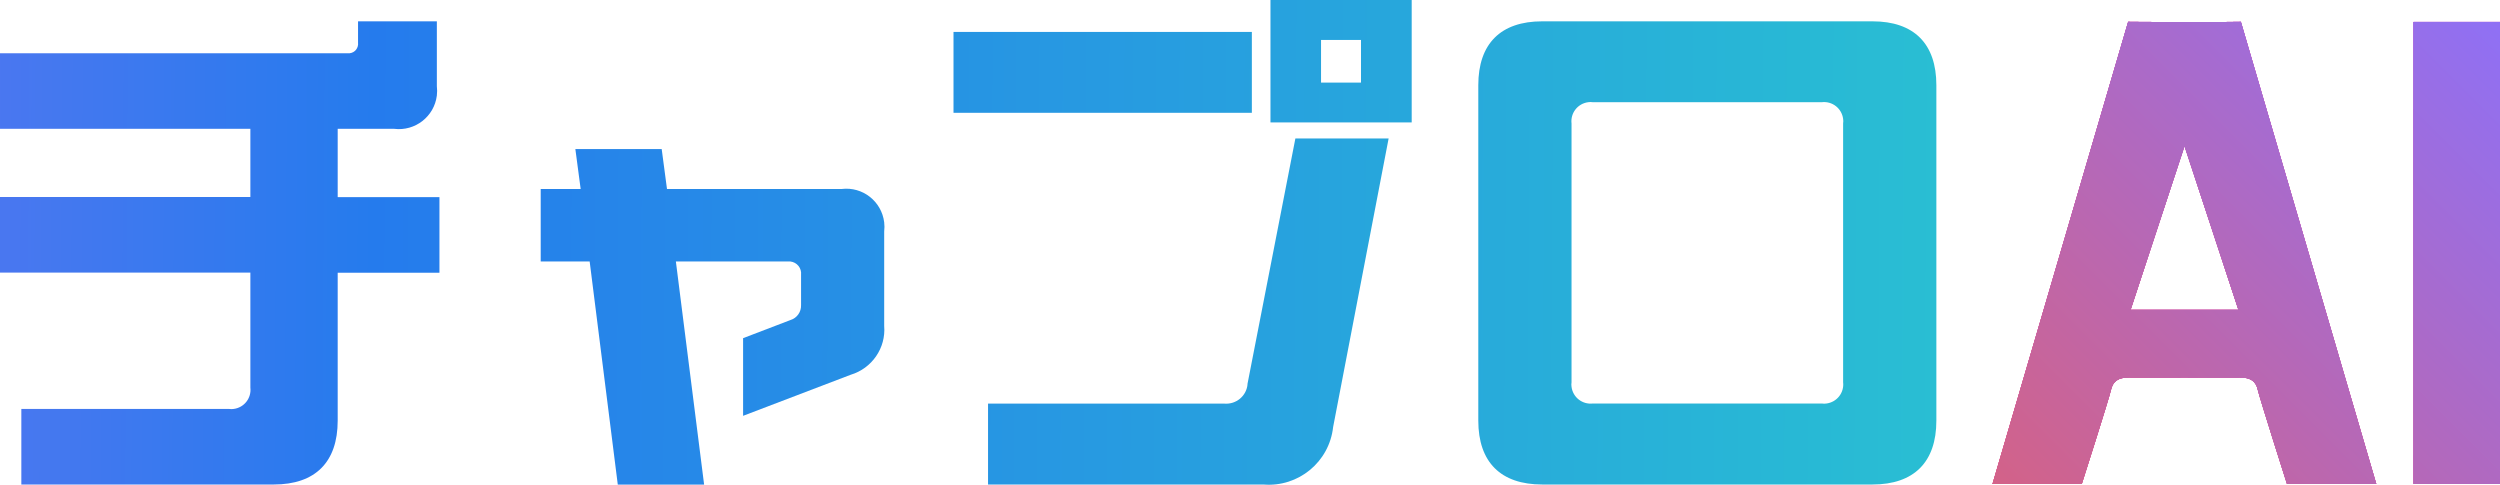
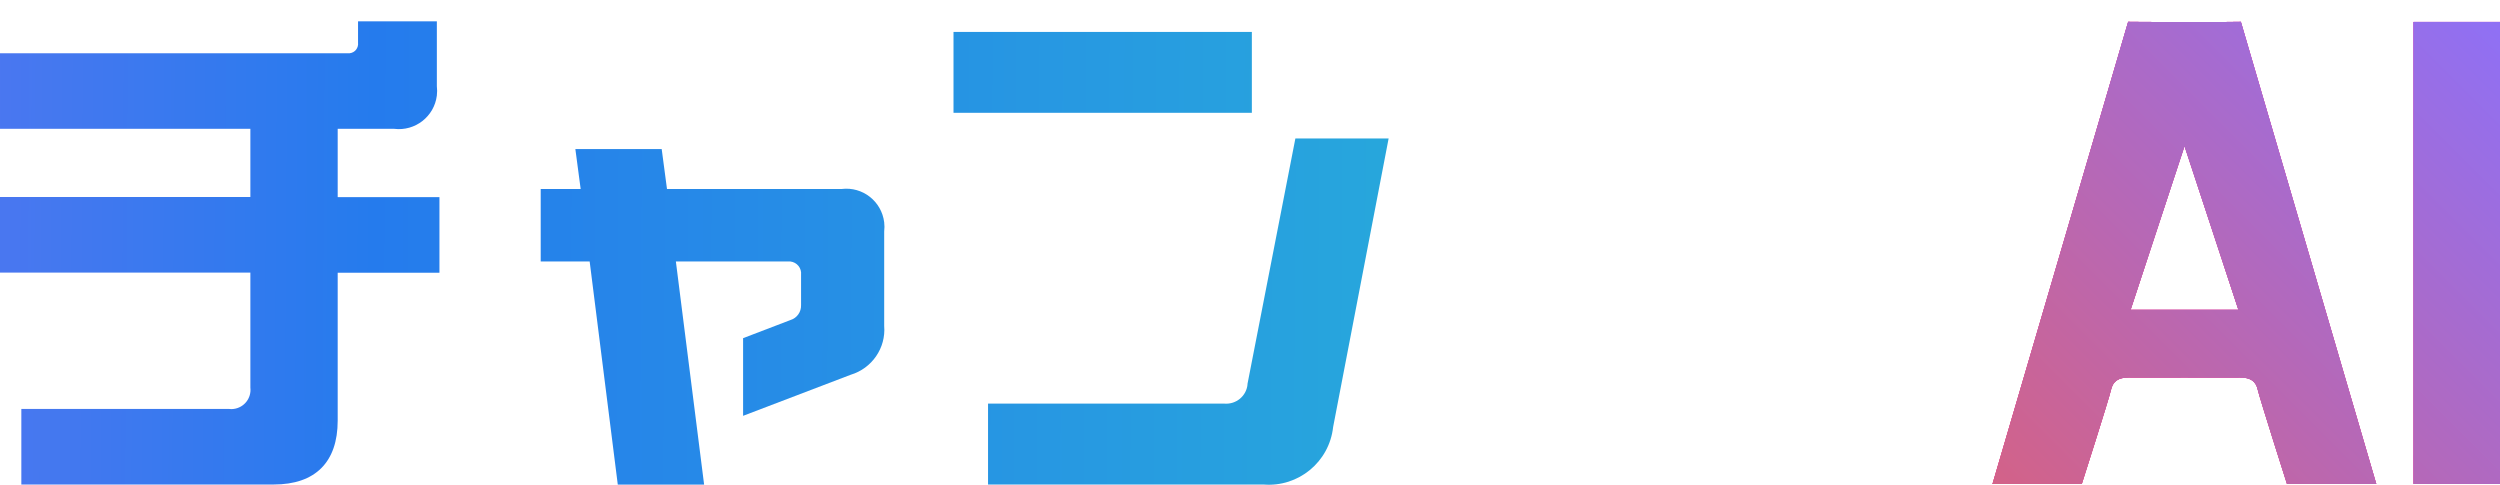
<svg xmlns="http://www.w3.org/2000/svg" width="459" height="89" viewBox="0 0 459 89" fill="none">
  <g clip-path="url(#clip0_4013_57)">
-     <path d="M343.786 3.916H283.144C275.513 3.916 271.415 8.035 271.415 15.641V77.23C271.415 84.858 275.536 88.955 283.144 88.955H343.786C351.417 88.955 355.516 84.835 355.516 77.23V15.641C355.516 8.013 351.394 3.916 343.786 3.916ZM335.339 74.084C335.068 74.129 334.773 74.129 334.502 74.084H292.451C290.526 74.31 288.783 72.952 288.534 71.028C288.488 70.756 288.488 70.462 288.534 70.191V22.68C288.307 20.756 289.666 19.013 291.591 18.764C291.862 18.719 292.157 18.719 292.429 18.764H334.479C336.404 18.538 338.147 19.896 338.396 21.82C338.442 22.092 338.442 22.386 338.396 22.657V70.168C338.623 72.092 337.264 73.835 335.339 74.084Z" fill="url(#paint0_linear_4013_57)" />
-     <path d="M233.259 22.476H259.187V0H233.259V22.476ZM242.543 7.334H249.88V15.165H242.543V7.334Z" fill="url(#paint1_linear_4013_57)" />
    <path d="M229.84 5.862H175.063V20.711H229.84V5.862Z" fill="url(#paint2_linear_4013_57)" />
    <path d="M154.525 34.699H122.46L121.487 27.366H105.636L106.609 34.699H99.273V48.008H108.262L113.425 88.977H129.276L124.091 48.008H144.629C144.788 48.008 144.946 48.008 145.105 48.008C146.328 48.144 147.211 49.231 147.075 50.453V56.021C147.12 57.266 146.327 58.398 145.127 58.76L136.432 62.087V76.347L156.178 68.81C160.095 67.633 162.677 63.898 162.337 59.824V42.508C162.405 41.942 162.405 41.376 162.337 40.81C161.862 36.963 158.374 34.224 154.525 34.699Z" fill="url(#paint3_linear_4013_57)" />
    <path d="M229.047 70.575C228.843 72.703 226.964 74.265 224.835 74.106H181.404V88.955H231.946C238.377 89.498 244.06 84.813 244.762 78.407L254.952 25.419H237.833L229.024 70.575H229.047Z" fill="url(#paint4_linear_4013_57)" />
    <path d="M62 23.653H72.371C76.221 24.129 79.731 21.39 80.206 17.542C80.274 16.976 80.274 16.41 80.206 15.822V3.916H65.736V7.832C65.85 8.805 65.17 9.665 64.197 9.778C64.061 9.778 63.902 9.778 63.766 9.778H0V23.653H45.968V36.17H0V50.045H45.968V71.164C46.194 73.088 44.836 74.831 42.911 75.08C42.639 75.125 42.345 75.125 42.05 75.08H3.917V88.955H50.27C57.901 88.955 62 84.835 62 77.23V50.068H80.682V36.193H62V23.676V23.653Z" fill="url(#paint5_linear_4013_57)" />
    <path d="M411.424 4.006C411.424 4.006 406.895 4.074 401.076 4.052C395.256 4.052 390.727 4.006 390.727 4.006L365.819 88.864H382.213C382.213 88.864 387.24 73.156 387.58 71.571C387.942 69.987 388.939 69.308 390.818 69.308C391.339 69.308 395.234 69.33 401.053 69.308C406.873 69.33 410.768 69.308 411.288 69.308C413.168 69.308 414.187 69.987 414.527 71.571C414.889 73.156 419.893 88.864 419.893 88.864H436.288L411.424 4.006ZM401.076 56.881C396.683 56.881 391.18 56.881 391.18 56.881L401.076 26.822L410.971 56.881C410.971 56.881 405.469 56.881 401.076 56.881Z" fill="#FF2D95" />
    <path d="M411.424 4.006C411.424 4.006 406.895 4.074 401.076 4.052C395.256 4.052 390.727 4.006 390.727 4.006L365.819 88.864H382.213C382.213 88.864 387.24 73.156 387.58 71.571C387.942 69.987 388.939 69.308 390.818 69.308C391.339 69.308 395.234 69.33 401.053 69.308C406.873 69.33 410.768 69.308 411.288 69.308C413.168 69.308 414.187 69.987 414.527 71.571C414.889 73.156 419.893 88.864 419.893 88.864H436.288L411.424 4.006ZM401.076 56.881C396.683 56.881 391.18 56.881 391.18 56.881L401.076 26.822L410.971 56.881C410.971 56.881 405.469 56.881 401.076 56.881Z" fill="#FF2D95" />
    <path d="M459 4.029H443.126V88.842H459V4.029Z" fill="#FF2D95" />
    <path d="M459 4.029H443.126V88.842H459V4.029Z" fill="#FF2D95" />
    <path d="M411.424 4.006C411.424 4.006 406.895 4.074 401.076 4.052C395.256 4.052 390.727 4.006 390.727 4.006L365.819 88.864H382.213C382.213 88.864 387.24 73.156 387.58 71.571C387.942 69.987 388.939 69.308 390.818 69.308C391.339 69.308 395.234 69.33 401.053 69.308C406.873 69.33 410.768 69.308 411.288 69.308C413.168 69.308 414.187 69.987 414.527 71.571C414.889 73.156 419.893 88.864 419.893 88.864H436.288L411.424 4.006ZM401.076 56.881C396.683 56.881 391.18 56.881 391.18 56.881L401.076 26.822L410.971 56.881C410.971 56.881 405.469 56.881 401.076 56.881Z" fill="url(#paint6_linear_4013_57)" />
    <path d="M411.424 4.006C411.424 4.006 406.895 4.074 401.076 4.052C395.256 4.052 390.727 4.006 390.727 4.006L365.819 88.864H382.213C382.213 88.864 387.24 73.156 387.58 71.571C387.942 69.987 388.939 69.308 390.818 69.308C391.339 69.308 395.234 69.33 401.053 69.308C406.873 69.33 410.768 69.308 411.288 69.308C413.168 69.308 414.187 69.987 414.527 71.571C414.889 73.156 419.893 88.864 419.893 88.864H436.288L411.424 4.006ZM401.076 56.881C396.683 56.881 391.18 56.881 391.18 56.881L401.076 26.822L410.971 56.881C410.971 56.881 405.469 56.881 401.076 56.881Z" fill="url(#paint7_linear_4013_57)" />
-     <path d="M411.424 4.006C411.424 4.006 406.895 4.074 401.076 4.052C395.256 4.052 390.727 4.006 390.727 4.006L365.819 88.864H382.213C382.213 88.864 387.24 73.156 387.58 71.571C387.942 69.987 388.939 69.308 390.818 69.308C391.339 69.308 395.234 69.33 401.053 69.308C406.873 69.33 410.768 69.308 411.288 69.308C413.168 69.308 414.187 69.987 414.527 71.571C414.889 73.156 419.893 88.864 419.893 88.864H436.288L411.424 4.006ZM401.076 56.881C396.683 56.881 391.18 56.881 391.18 56.881L401.076 26.822L410.971 56.881C410.971 56.881 405.469 56.881 401.076 56.881Z" fill="url(#paint8_linear_4013_57)" />
-     <path d="M459 4.029H443.126V88.842H459V4.029Z" fill="url(#paint9_linear_4013_57)" />
    <path d="M459 4.029H443.126V88.842H459V4.029Z" fill="url(#paint10_linear_4013_57)" />
-     <path d="M459 4.029H443.126V88.842H459V4.029Z" fill="url(#paint11_linear_4013_57)" />
+     <path d="M459 4.029H443.126V88.842H459Z" fill="url(#paint11_linear_4013_57)" />
  </g>
  <defs>
    <linearGradient id="paint0_linear_4013_57" x1="-130.341" y1="43.776" x2="454.29" y2="47.287" gradientUnits="userSpaceOnUse">
      <stop stop-color="#8F70F5" />
      <stop offset="0.34" stop-color="#257BED" />
      <stop offset="1" stop-color="#2AD5CA" />
    </linearGradient>
    <linearGradient id="paint1_linear_4013_57" x1="-130.114" y1="8.986" x2="454.494" y2="12.497" gradientUnits="userSpaceOnUse">
      <stop stop-color="#8F70F5" />
      <stop offset="0.34" stop-color="#257BED" />
      <stop offset="1" stop-color="#2AD5CA" />
    </linearGradient>
    <linearGradient id="paint2_linear_4013_57" x1="-130.137" y1="11.295" x2="454.471" y2="14.806" gradientUnits="userSpaceOnUse">
      <stop stop-color="#8F70F5" />
      <stop offset="0.34" stop-color="#257BED" />
      <stop offset="1" stop-color="#2AD5CA" />
    </linearGradient>
    <linearGradient id="paint3_linear_4013_57" x1="-130.409" y1="56.678" x2="454.199" y2="60.189" gradientUnits="userSpaceOnUse">
      <stop stop-color="#8F70F5" />
      <stop offset="0.34" stop-color="#257BED" />
      <stop offset="1" stop-color="#2AD5CA" />
    </linearGradient>
    <linearGradient id="paint4_linear_4013_57" x1="-130.409" y1="55.093" x2="454.222" y2="58.604" gradientUnits="userSpaceOnUse">
      <stop stop-color="#8F70F5" />
      <stop offset="0.34" stop-color="#257BED" />
      <stop offset="1" stop-color="#2AD5CA" />
    </linearGradient>
    <linearGradient id="paint5_linear_4013_57" x1="-130.341" y1="45.405" x2="454.267" y2="48.917" gradientUnits="userSpaceOnUse">
      <stop stop-color="#8F70F5" />
      <stop offset="0.34" stop-color="#257BED" />
      <stop offset="1" stop-color="#2AD5CA" />
    </linearGradient>
    <linearGradient id="paint6_linear_4013_57" x1="374.129" y1="97.148" x2="463.107" y2="8.134" gradientUnits="userSpaceOnUse">
      <stop stop-color="#D36288" />
      <stop offset="1" stop-color="#8F70F5" />
    </linearGradient>
    <linearGradient id="paint7_linear_4013_57" x1="374.129" y1="97.148" x2="463.107" y2="8.134" gradientUnits="userSpaceOnUse">
      <stop stop-color="#D36288" />
      <stop offset="1" stop-color="#8F70F5" />
    </linearGradient>
    <linearGradient id="paint8_linear_4013_57" x1="374.129" y1="97.148" x2="463.107" y2="8.134" gradientUnits="userSpaceOnUse">
      <stop stop-color="#D36288" />
      <stop offset="1" stop-color="#8F70F5" />
    </linearGradient>
    <linearGradient id="paint9_linear_4013_57" x1="374.129" y1="97.148" x2="463.107" y2="8.134" gradientUnits="userSpaceOnUse">
      <stop stop-color="#D36288" />
      <stop offset="1" stop-color="#8F70F5" />
    </linearGradient>
    <linearGradient id="paint10_linear_4013_57" x1="374.129" y1="97.148" x2="463.107" y2="8.134" gradientUnits="userSpaceOnUse">
      <stop stop-color="#D36288" />
      <stop offset="1" stop-color="#8F70F5" />
    </linearGradient>
    <linearGradient id="paint11_linear_4013_57" x1="374.129" y1="97.148" x2="463.107" y2="8.134" gradientUnits="userSpaceOnUse">
      <stop stop-color="#D36288" />
      <stop offset="1" stop-color="#8F70F5" />
    </linearGradient>
    <clipPath id="clip0_4013_57">
      <rect width="459" height="89" fill="white" />
    </clipPath>
  </defs>
</svg>